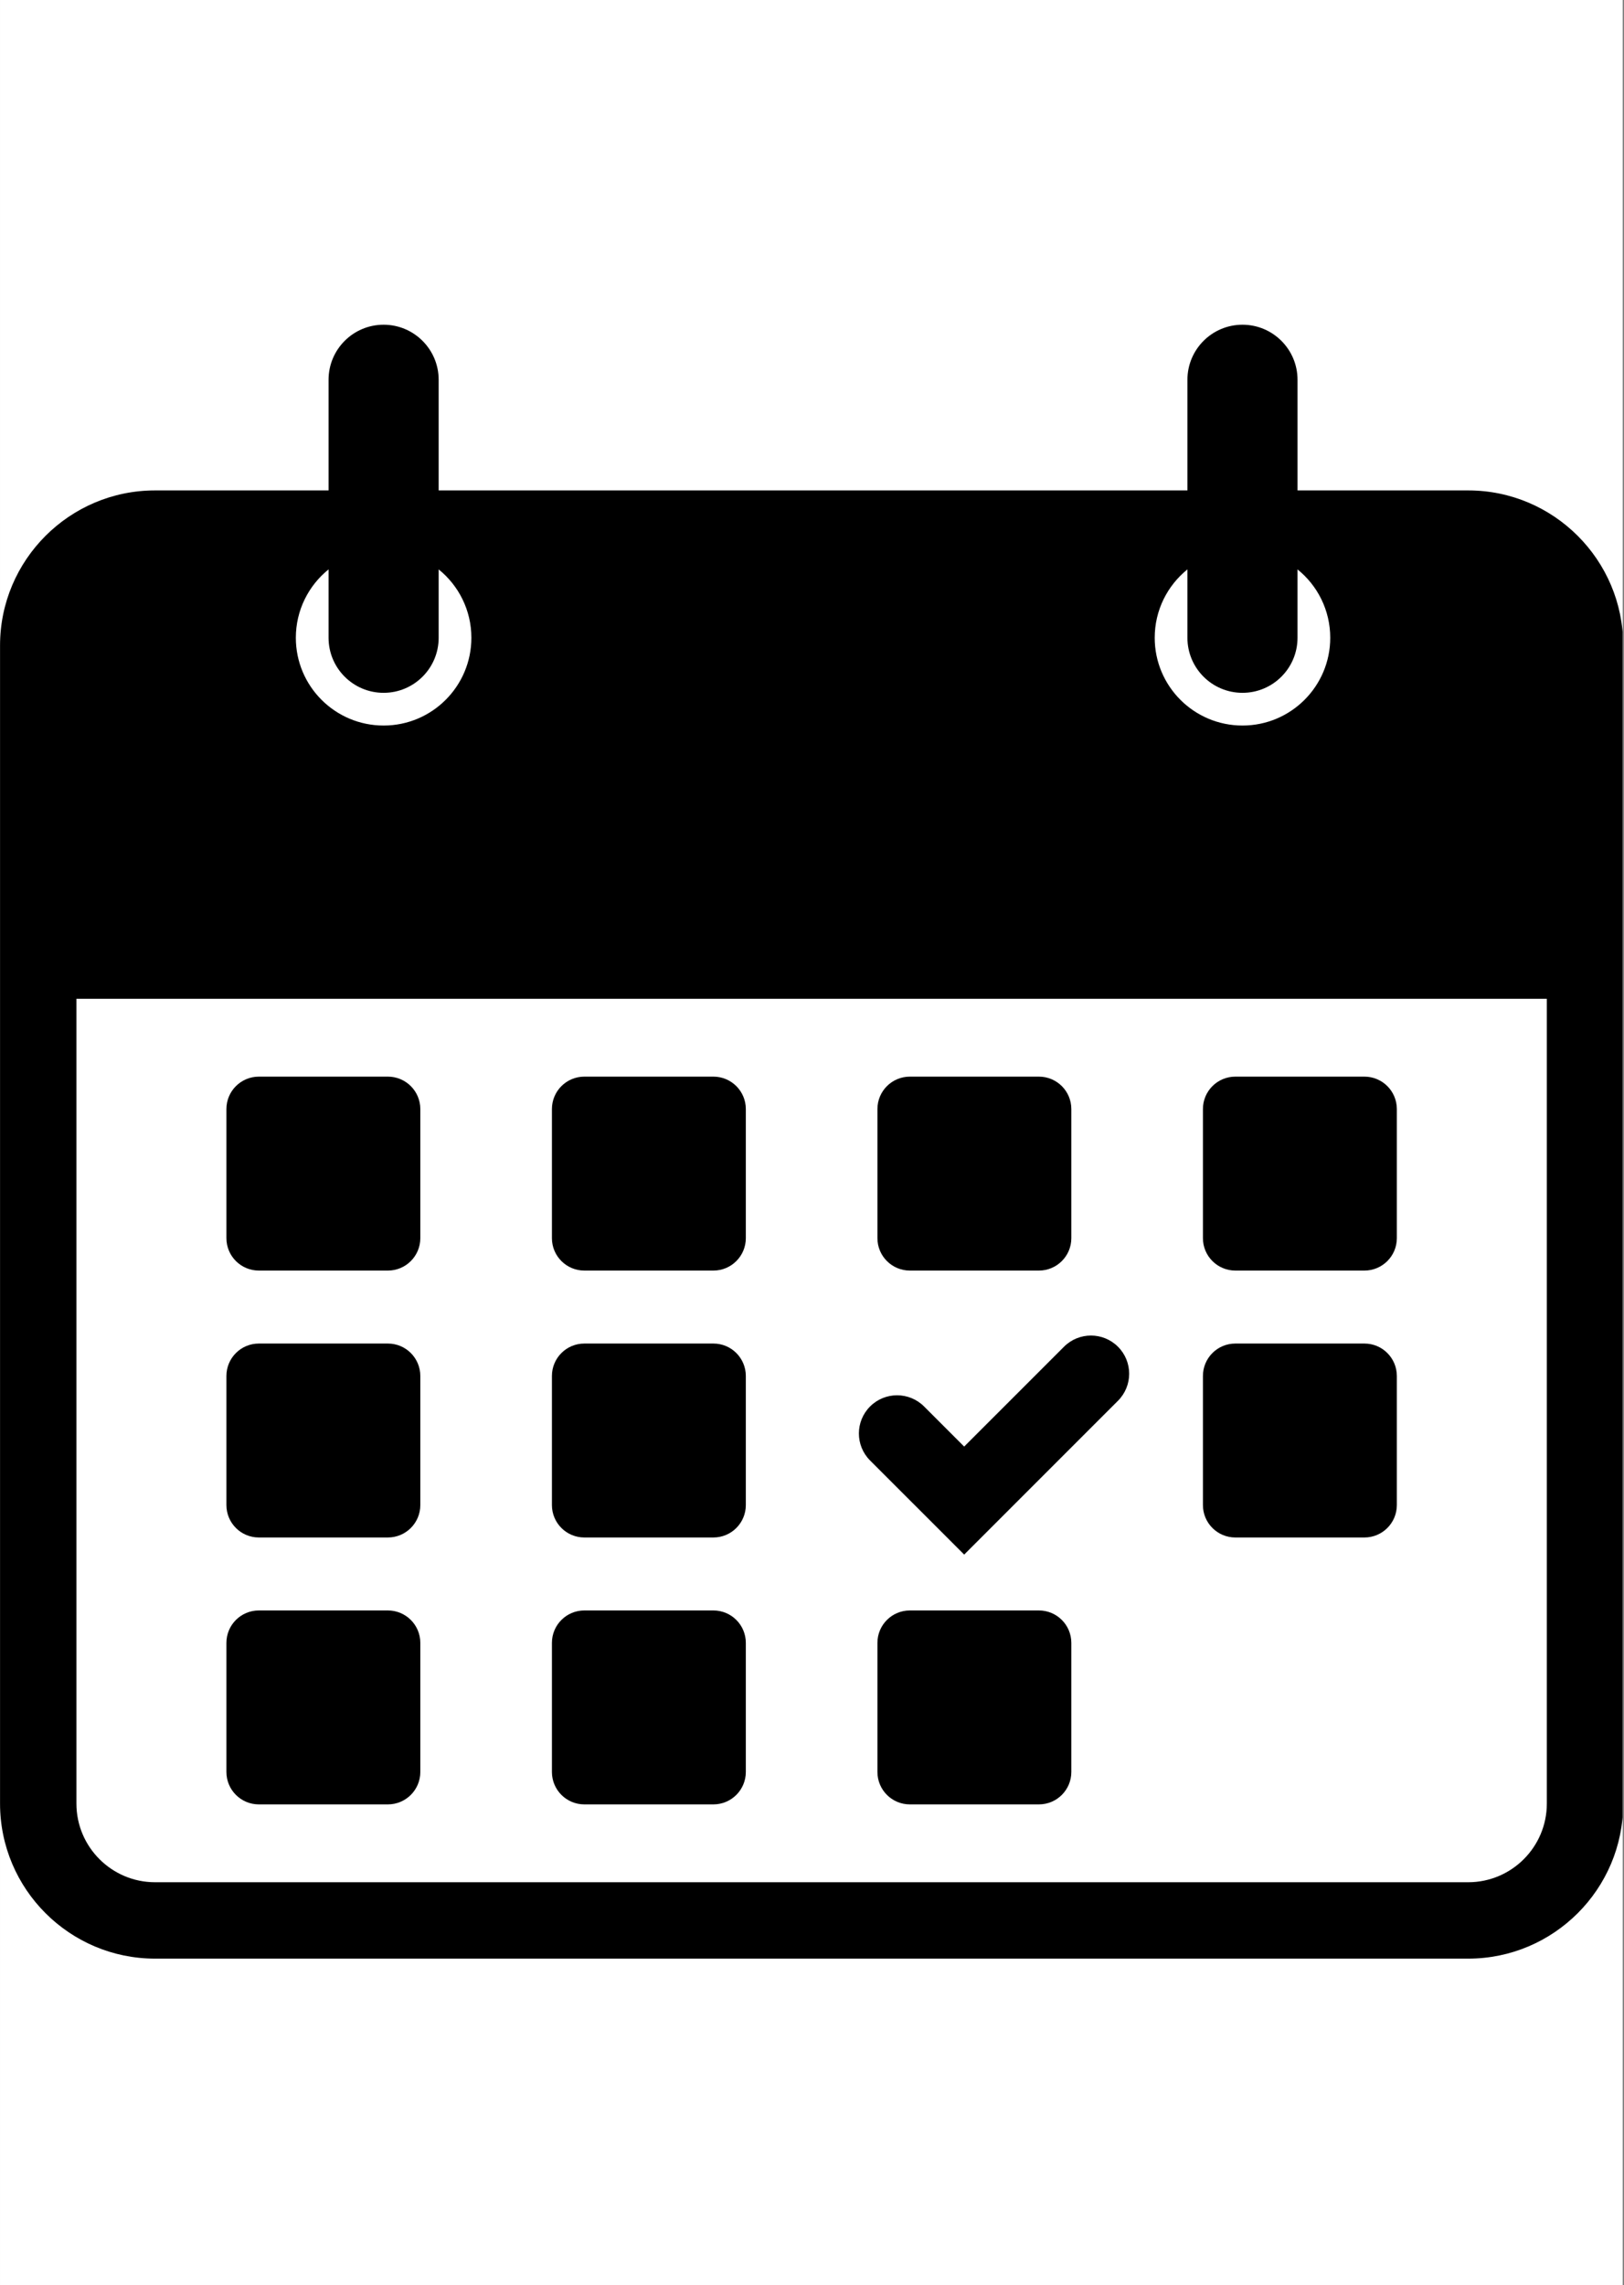
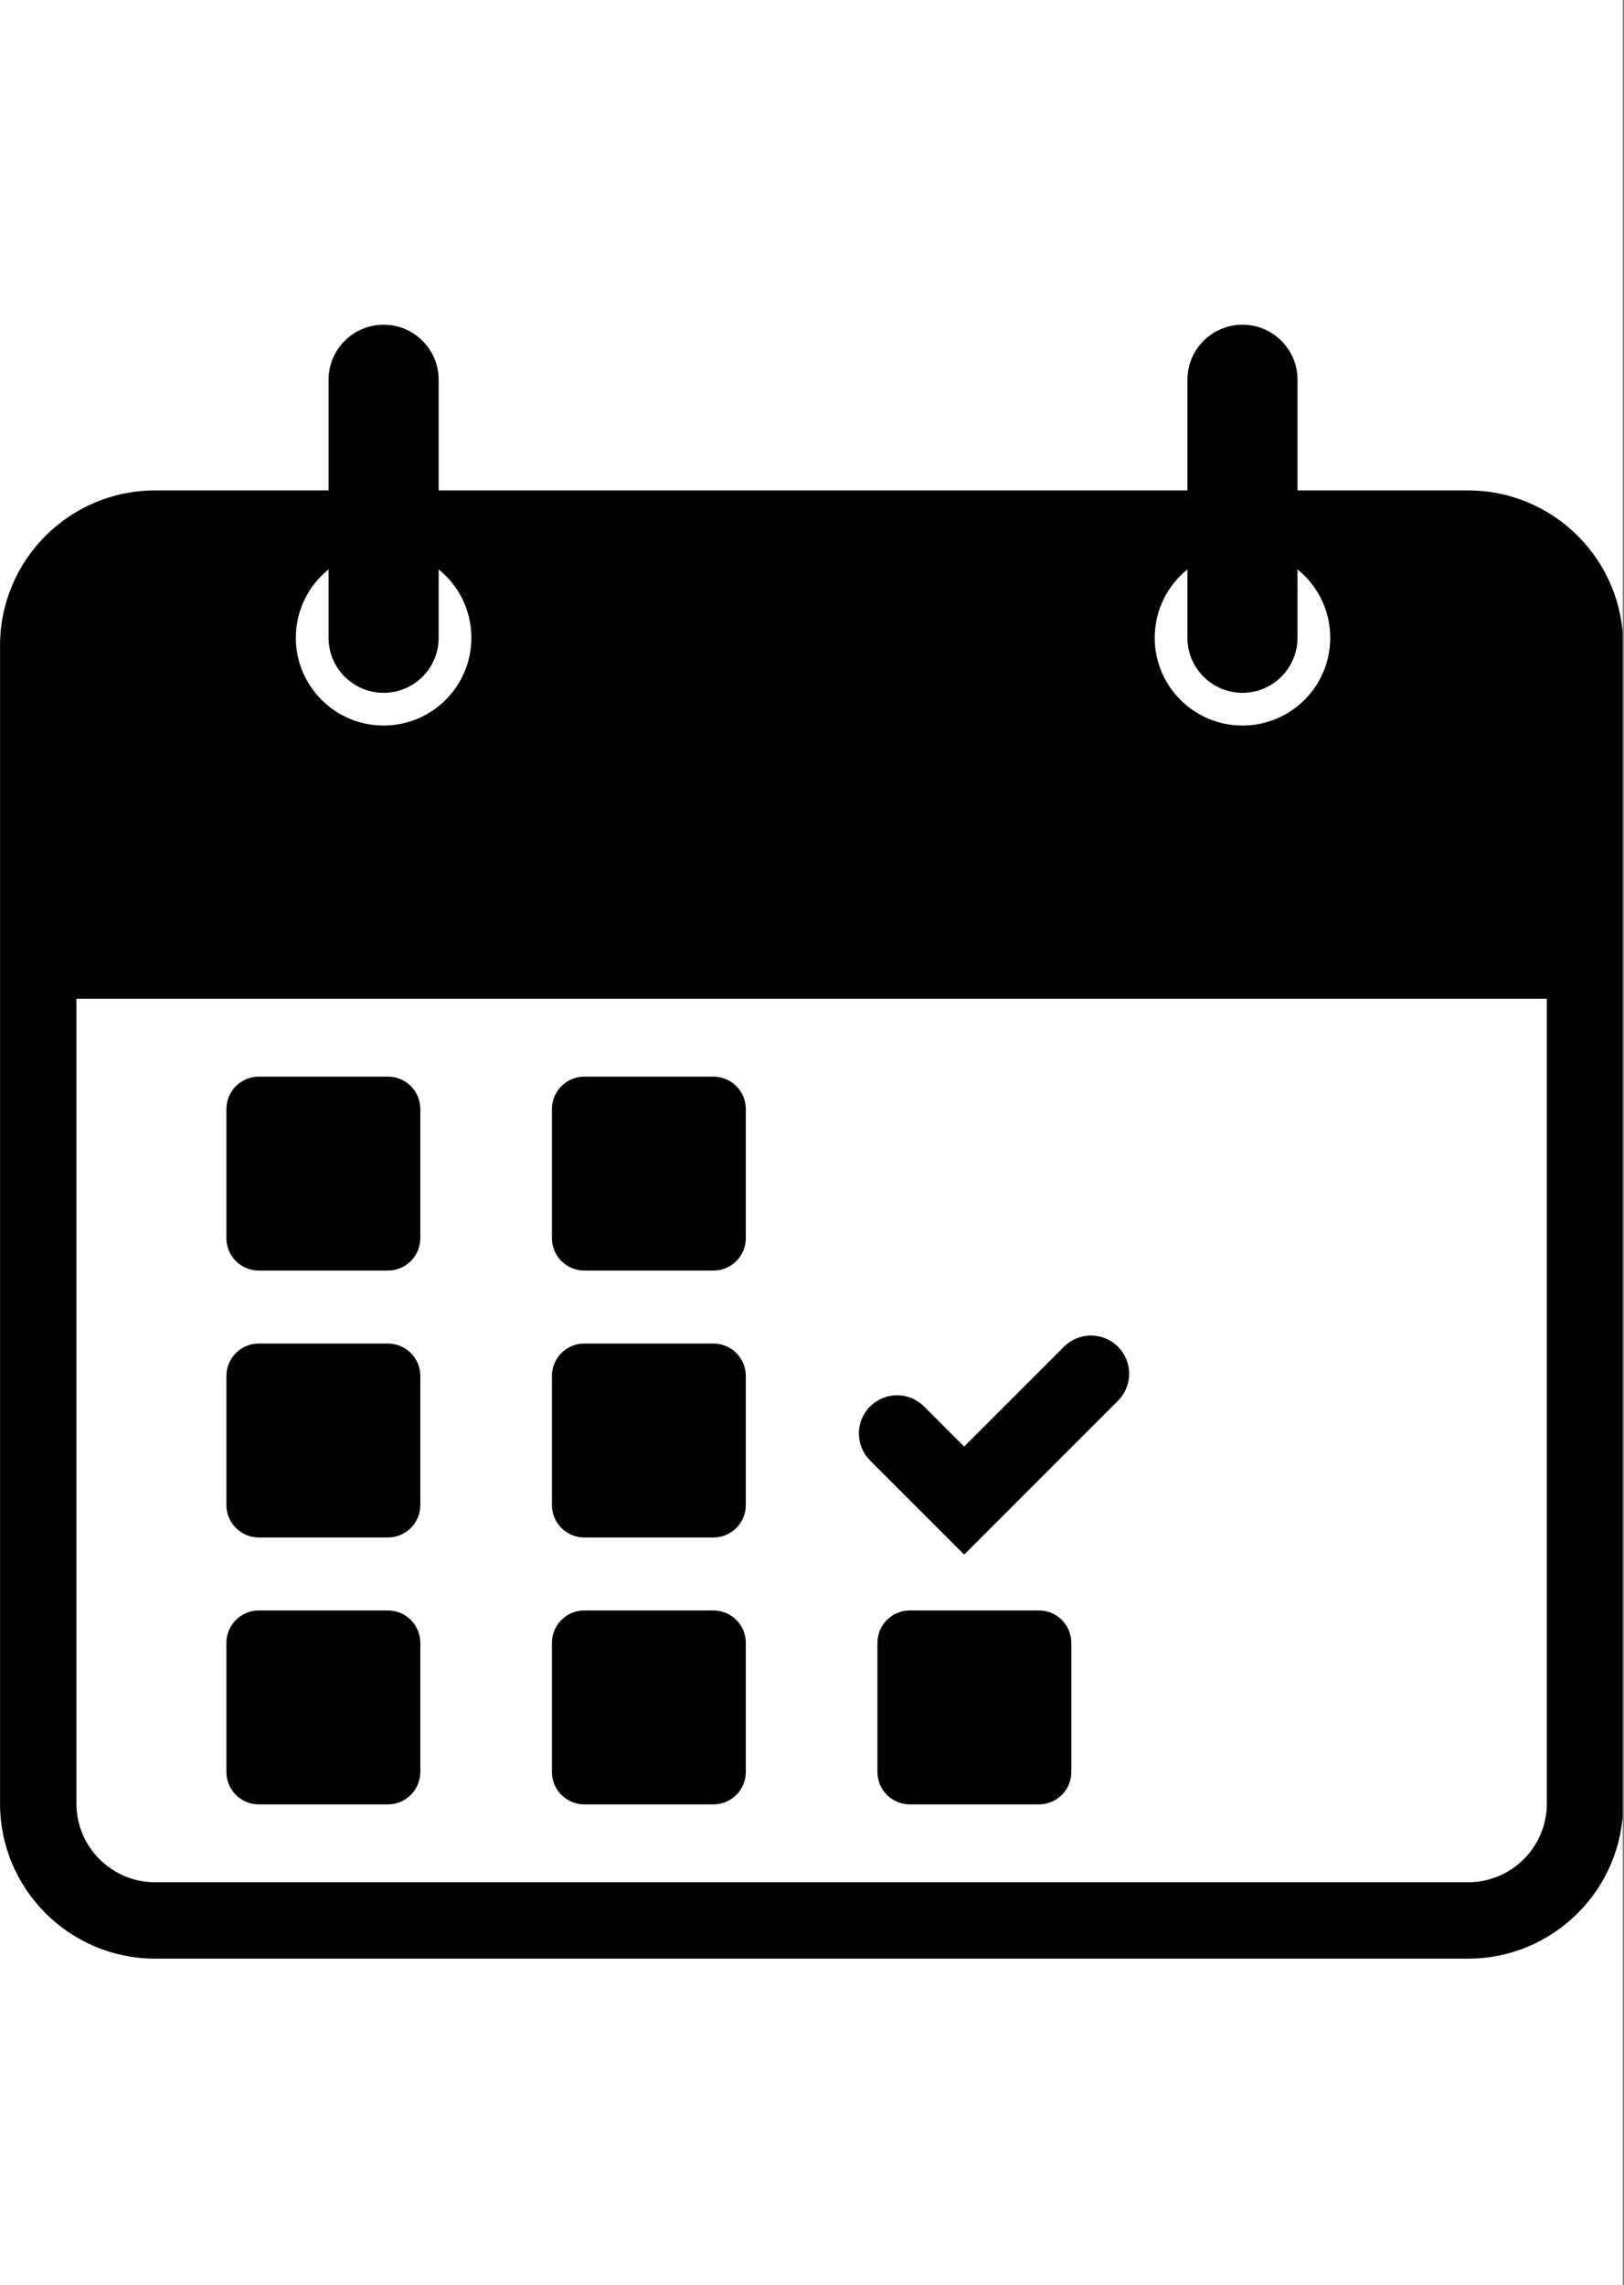
<svg xmlns="http://www.w3.org/2000/svg" width="91px" zoomAndPan="magnify" viewBox="0 0 595.5 842.25" height="128px" preserveAspectRatio="xMidYMid slice" version="1.2">
  <rect x="0" y="0" width="595.5" height="842.25" fill="#808080" stroke="none" />
  <defs>
    <clipPath id="2f4f5d463b">
      <path d="M 0.016 0 L 594.984 0 L 594.984 841.5 L 0.016 841.5 Z M 0.016 0 " />
    </clipPath>
    <clipPath id="885061e677">
      <path d="M 0.016 121.297 L 594.984 121.297 L 594.984 720.238 L 0.016 720.238 Z M 0.016 121.297 " />
    </clipPath>
  </defs>
  <g id="baad267acc">
    <g clip-rule="nonzero" clip-path="url(#2f4f5d463b)">
      <path style=" stroke:none;fill-rule:nonzero;fill:#ffffff;fill-opacity:1;" d="M 0.016 0 L 594.984 0 L 594.984 841.5 L 0.016 841.5 Z M 0.016 0 " />
      <path style=" stroke:none;fill-rule:nonzero;fill:#ffffff;fill-opacity:1;" d="M 0.016 0 L 595.211 0 L 595.211 841.816 L 0.016 841.816 Z M 0.016 0 " />
    </g>
    <path style=" stroke:none;fill-rule:nonzero;fill:#000000;fill-opacity:1;" d="M 94.91 468.008 L 142.238 468.008 C 148.801 468.008 154.125 462.691 154.125 456.129 L 154.125 408.809 C 154.125 402.246 148.805 396.926 142.238 396.926 L 94.91 396.926 C 88.344 396.926 83.023 402.246 83.023 408.809 L 83.023 456.129 C 83.023 462.691 88.344 468.008 94.91 468.008 Z M 94.91 468.008 " />
    <path style=" stroke:none;fill-rule:nonzero;fill:#000000;fill-opacity:1;" d="M 94.91 565.84 L 142.238 565.84 C 148.801 565.84 154.125 560.52 154.125 553.957 L 154.125 506.637 C 154.125 500.078 148.805 494.754 142.238 494.754 L 94.91 494.754 C 88.344 494.754 83.023 500.074 83.023 506.637 L 83.023 553.957 C 83.023 560.52 88.344 565.84 94.91 565.84 Z M 94.91 565.84 " />
    <path style=" stroke:none;fill-rule:nonzero;fill:#000000;fill-opacity:1;" d="M 94.91 663.668 L 142.238 663.668 C 148.801 663.668 154.125 658.348 154.125 651.785 L 154.125 604.465 C 154.125 597.906 148.805 592.586 142.238 592.586 L 94.91 592.586 C 88.344 592.586 83.023 597.902 83.023 604.465 L 83.023 651.785 C 83.023 658.348 88.344 663.668 94.91 663.668 Z M 94.91 663.668 " />
    <path style=" stroke:none;fill-rule:nonzero;fill:#000000;fill-opacity:1;" d="M 214.266 468.008 L 261.598 468.008 C 268.16 468.008 273.484 462.691 273.484 456.129 L 273.484 408.809 C 273.484 402.246 268.164 396.926 261.598 396.926 L 214.266 396.926 C 207.703 396.926 202.383 402.246 202.383 408.809 L 202.383 456.129 C 202.383 462.691 207.703 468.008 214.266 468.008 Z M 214.266 468.008 " />
    <path style=" stroke:none;fill-rule:nonzero;fill:#000000;fill-opacity:1;" d="M 214.266 565.84 L 261.598 565.84 C 268.16 565.84 273.484 560.52 273.484 553.957 L 273.484 506.637 C 273.484 500.078 268.164 494.754 261.598 494.754 L 214.266 494.754 C 207.703 494.754 202.383 500.074 202.383 506.637 L 202.383 553.957 C 202.383 560.52 207.703 565.84 214.266 565.84 Z M 214.266 565.84 " />
    <path style=" stroke:none;fill-rule:nonzero;fill:#000000;fill-opacity:1;" d="M 214.266 663.668 L 261.598 663.668 C 268.16 663.668 273.484 658.348 273.484 651.785 L 273.484 604.465 C 273.484 597.906 268.164 592.586 261.598 592.586 L 214.266 592.586 C 207.703 592.586 202.383 597.902 202.383 604.465 L 202.383 651.785 C 202.383 658.348 207.703 663.668 214.266 663.668 Z M 214.266 663.668 " />
-     <path style=" stroke:none;fill-rule:nonzero;fill:#000000;fill-opacity:1;" d="M 333.625 468.008 L 380.957 468.008 C 387.52 468.008 392.844 462.691 392.844 456.129 L 392.844 408.809 C 392.844 402.246 387.523 396.926 380.957 396.926 L 333.625 396.926 C 327.062 396.926 321.742 402.246 321.742 408.809 L 321.742 456.129 C 321.742 462.691 327.062 468.008 333.625 468.008 Z M 333.625 468.008 " />
    <path style=" stroke:none;fill-rule:nonzero;fill:#000000;fill-opacity:1;" d="M 380.957 592.586 L 333.625 592.586 C 327.062 592.586 321.742 597.902 321.742 604.465 L 321.742 651.785 C 321.742 658.348 327.062 663.668 333.625 663.668 L 380.957 663.668 C 387.52 663.668 392.844 658.348 392.844 651.785 L 392.844 604.465 C 392.84 597.902 387.52 592.586 380.957 592.586 Z M 380.957 592.586 " />
-     <path style=" stroke:none;fill-rule:nonzero;fill:#000000;fill-opacity:1;" d="M 452.984 468.008 L 500.316 468.008 C 506.879 468.008 512.203 462.691 512.203 456.129 L 512.203 408.809 C 512.203 402.246 506.883 396.926 500.316 396.926 L 452.984 396.926 C 446.422 396.926 441.098 402.246 441.098 408.809 L 441.098 456.129 C 441.098 462.691 446.422 468.008 452.984 468.008 Z M 452.984 468.008 " />
-     <path style=" stroke:none;fill-rule:nonzero;fill:#000000;fill-opacity:1;" d="M 452.984 565.84 L 500.316 565.84 C 506.879 565.84 512.203 560.52 512.203 553.957 L 512.203 506.637 C 512.203 500.078 506.883 494.754 500.316 494.754 L 452.984 494.754 C 446.422 494.754 441.098 500.074 441.098 506.637 L 441.098 553.957 C 441.098 560.52 446.422 565.84 452.984 565.84 Z M 452.984 565.84 " />
    <g clip-rule="nonzero" clip-path="url(#885061e677)">
      <path style=" stroke:none;fill-rule:nonzero;fill:#000000;fill-opacity:1;" d="M 455.602 121.332 C 444.453 121.332 435.414 130.367 435.414 141.512 L 435.414 182.062 L 160.852 182.062 L 160.852 141.512 C 160.852 130.367 151.812 121.332 140.664 121.332 C 129.516 121.332 120.48 130.367 120.48 141.512 L 120.48 182.062 L 56.859 182.062 C 25.516 182.062 0.016 207.555 0.016 238.891 L 0.016 663.375 C 0.016 694.711 25.516 720.203 56.859 720.203 L 538.367 720.203 C 569.711 720.203 595.211 694.711 595.211 663.375 L 595.211 238.891 C 595.211 207.555 569.711 182.062 538.367 182.062 L 475.785 182.062 L 475.785 141.512 C 475.785 130.367 466.75 121.332 455.602 121.332 Z M 120.48 211.012 L 120.48 236.07 C 120.48 247.215 129.516 256.25 140.664 256.25 C 151.812 256.25 160.852 247.215 160.852 236.07 L 160.852 211.012 C 168.164 216.91 172.848 225.941 172.848 236.07 C 172.848 253.84 158.438 268.242 140.664 268.242 C 122.891 268.242 108.48 253.84 108.48 236.07 C 108.484 225.941 113.164 216.91 120.48 211.012 Z M 567.203 663.375 C 567.203 679.273 554.27 692.203 538.367 692.203 L 56.859 692.203 C 40.957 692.203 28.023 679.273 28.023 663.375 L 28.023 368.391 L 567.203 368.391 Z M 487.781 236.07 C 487.781 253.84 473.371 268.242 455.598 268.242 C 437.824 268.242 423.418 253.84 423.418 236.07 C 423.418 225.941 428.098 216.91 435.41 211.012 L 435.41 236.066 C 435.41 247.215 444.449 256.25 455.598 256.25 C 466.746 256.25 475.781 247.215 475.781 236.066 L 475.781 211.012 C 483.102 216.91 487.781 225.941 487.781 236.07 Z M 487.781 236.07 " />
    </g>
    <path style=" stroke:none;fill-rule:nonzero;fill:#000000;fill-opacity:1;" d="M 353.547 572.109 L 409.949 515.723 C 415.418 510.254 415.418 501.391 409.949 495.926 C 404.48 490.457 395.617 490.457 390.145 495.926 L 353.547 532.516 L 338.848 517.82 C 333.383 512.355 324.516 512.352 319.047 517.82 C 313.578 523.289 313.578 532.148 319.047 537.617 Z M 353.547 572.109 " />
  </g>
</svg>